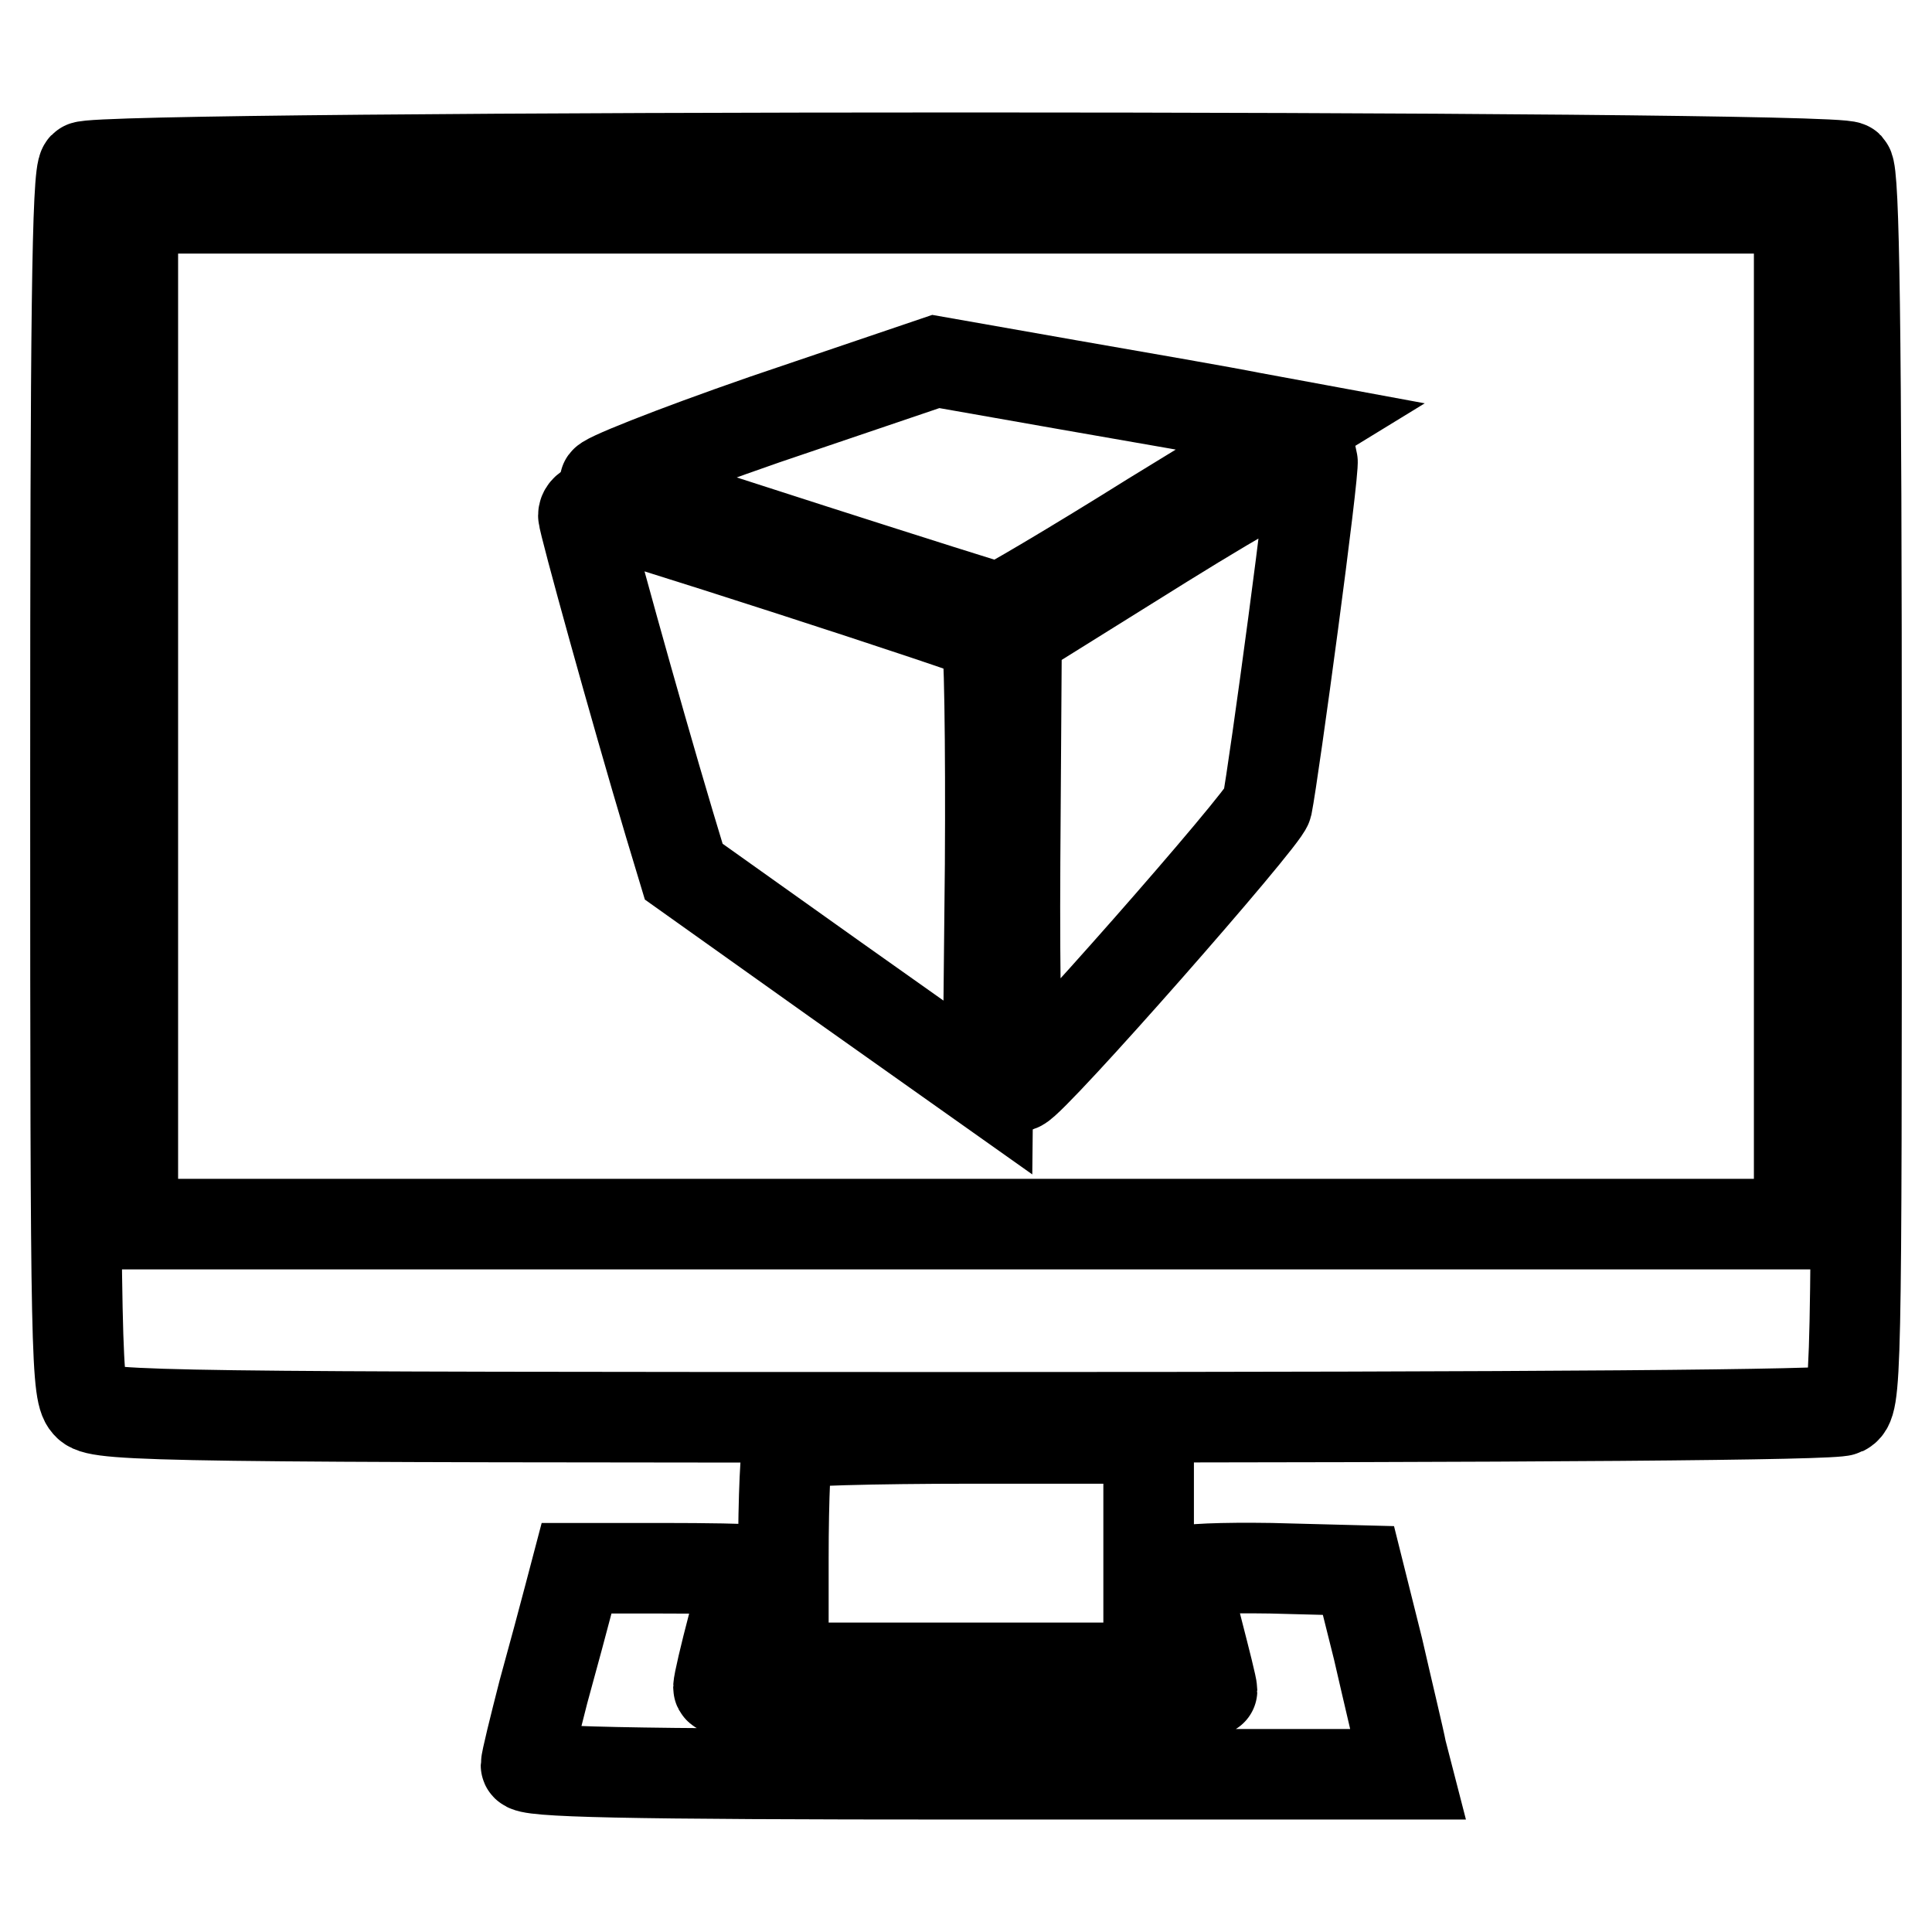
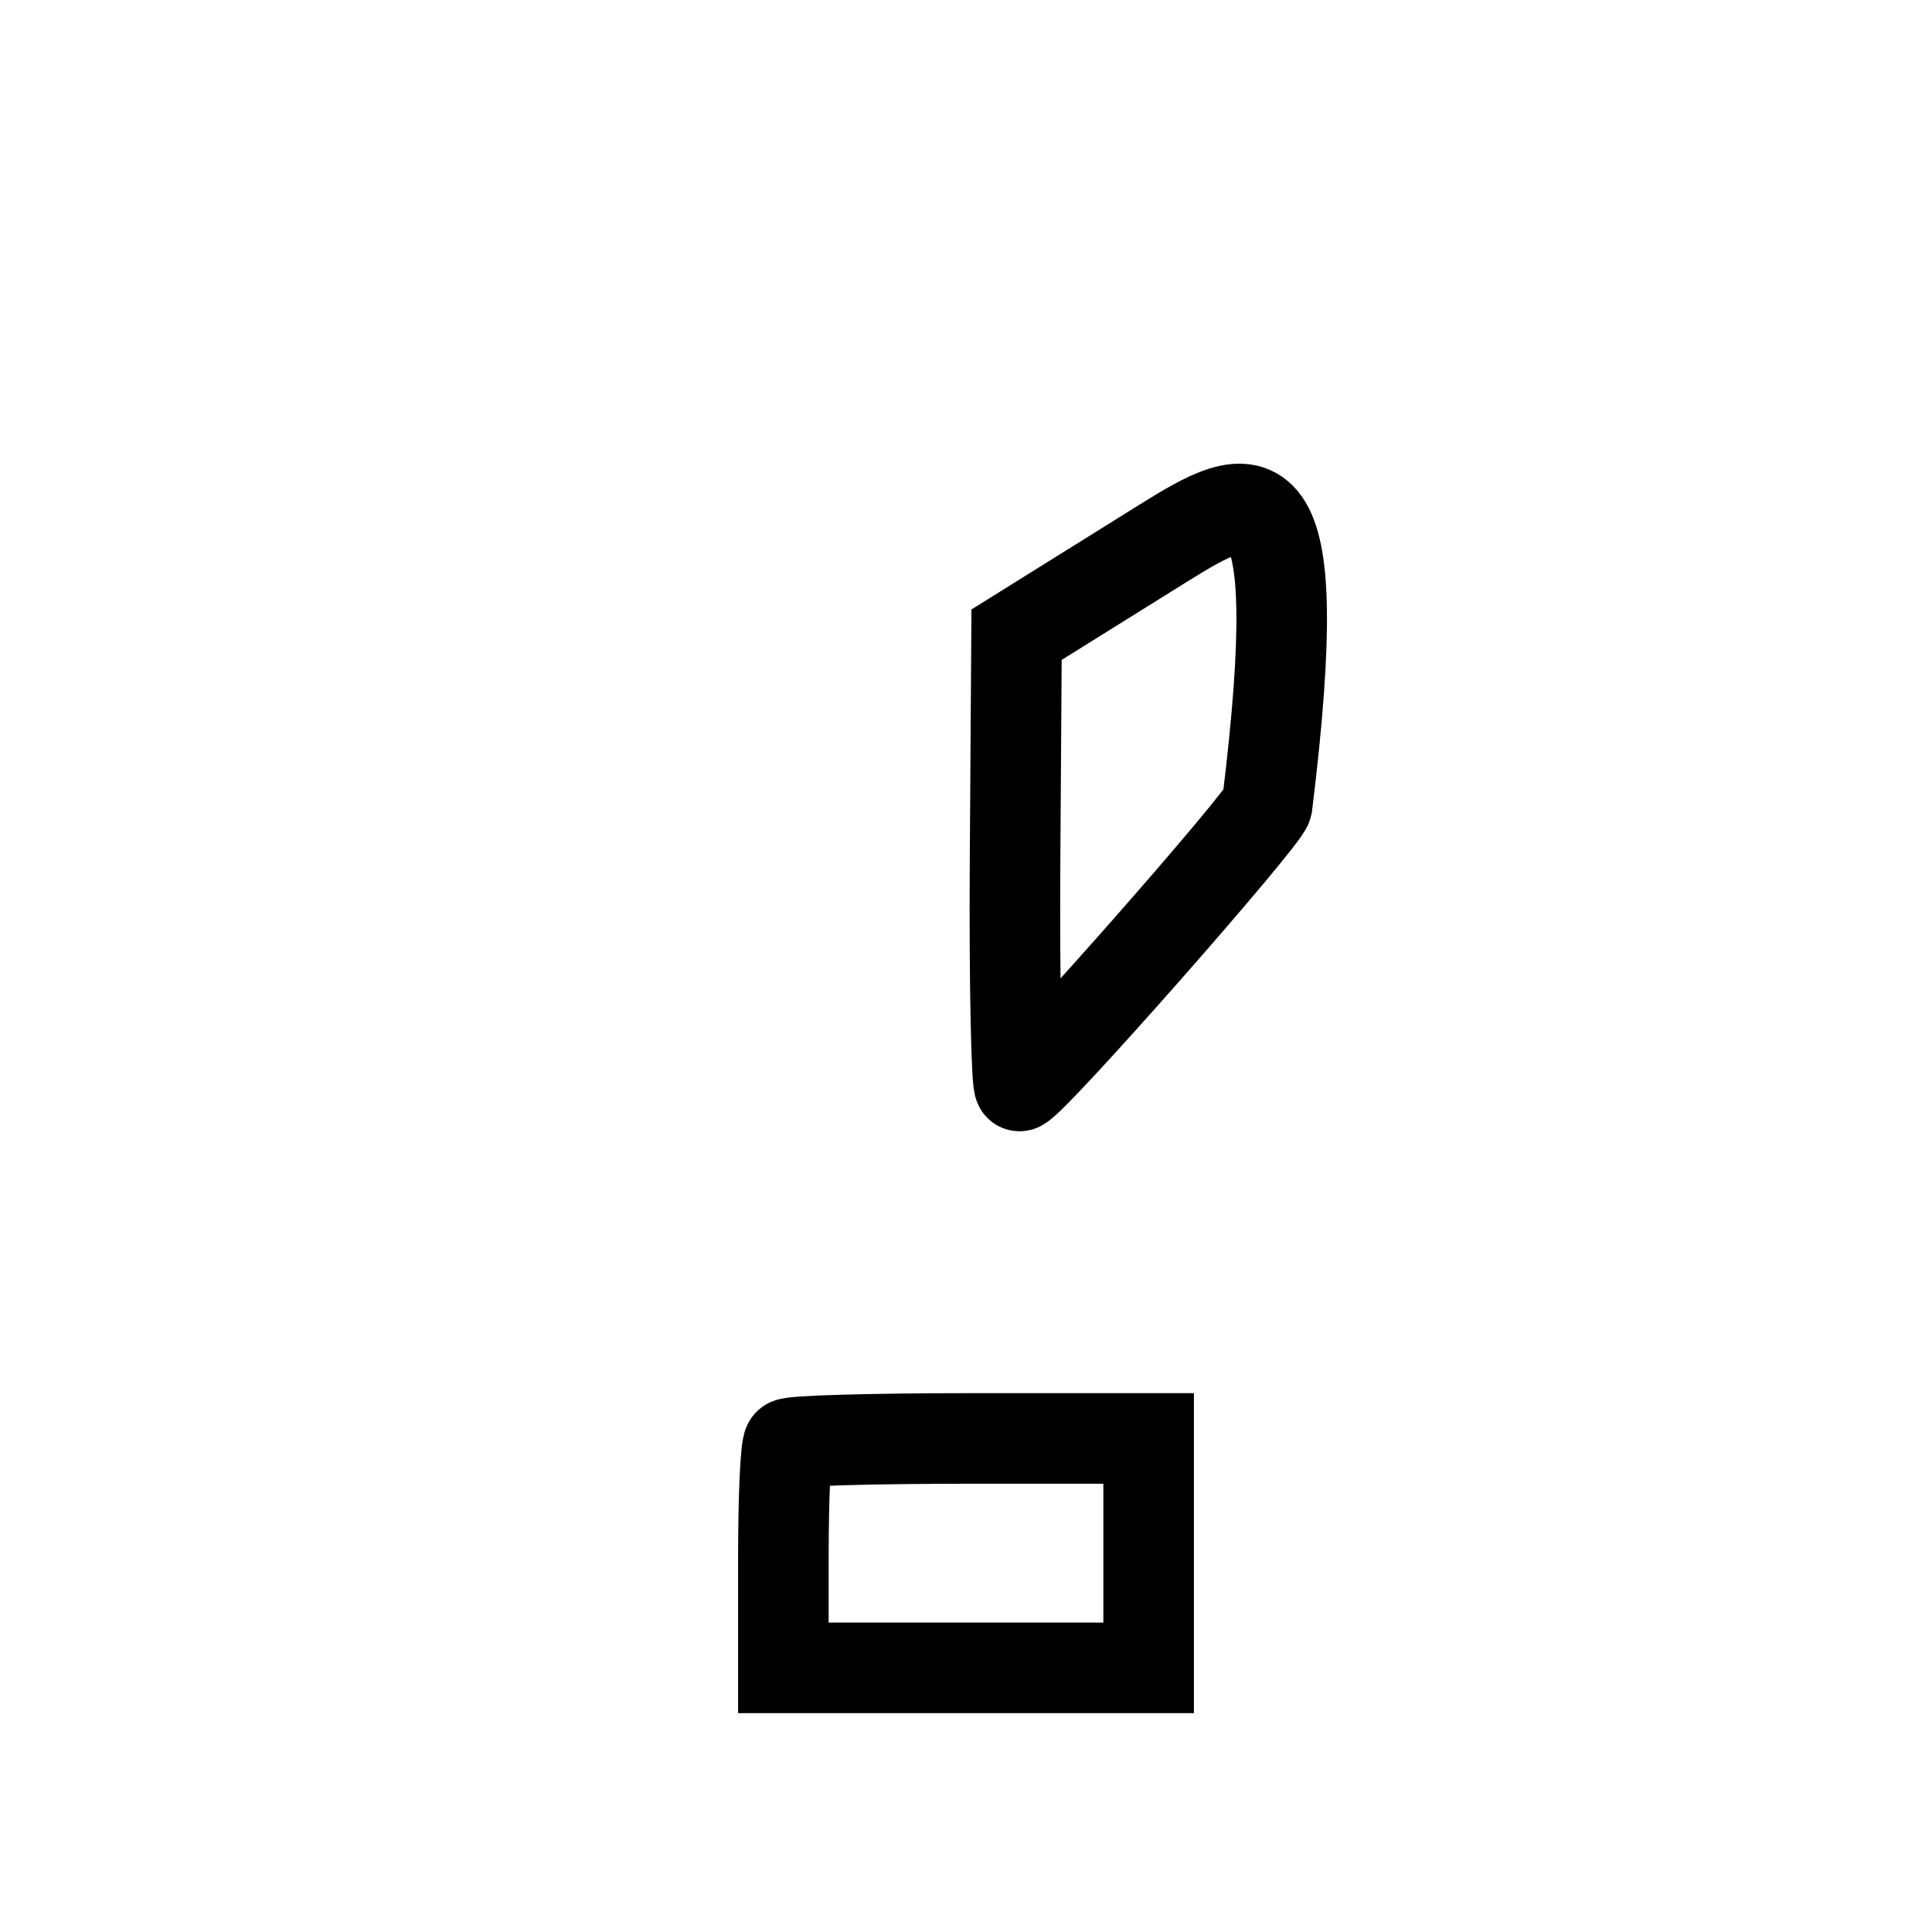
<svg xmlns="http://www.w3.org/2000/svg" version="1.1" x="0px" y="0px" viewBox="0 0 256 256" enable-background="new 0 0 256 256" xml:space="preserve">
  <g>
    <g>
-       <path stroke-width="12" fill-opacity="0" stroke="#000000" d="M11.1,22.1c-0.9,0.9-1.1,20.4-1.1,81.8c0,77.1,0.1,80.8,1.7,82.3c1.6,1.5,11.1,1.6,116.2,1.6  c77.1,0,115.1-0.3,116.3-0.9c1.8-0.9,1.8-2.9,1.8-82.3c0-62-0.3-81.6-1.1-82.5C243.3,20.5,12.7,20.5,11.1,22.1z M238.4,94.9v67.3  H128H17.6V94.9V27.6H128h110.4V94.9z" />
-       <path stroke-width="12" fill-opacity="0" stroke="#000000" d="M101.3,55.6c-12.4,4.3-21.9,8.1-21.1,8.3c3.7,1.3,51.6,16.7,52.2,16.7c0.4,0,9.6-5.4,20.3-12.1l19.6-12  l-6.5-1.2c-3.5-0.7-14.4-2.6-24.2-4.3l-17.6-3.1L101.3,55.6z" />
-       <path stroke-width="12" fill-opacity="0" stroke="#000000" d="M154.1,72l-19.4,12.1l-0.2,30c-0.1,16.5,0.2,29.9,0.6,29.8c1.9-0.7,32.4-35.4,32.8-37.2  c0.9-4.5,6.3-44.5,6-45.7C173.6,60.5,166,64.6,154.1,72z" />
-       <path stroke-width="12" fill-opacity="0" stroke="#000000" d="M77.3,68.3c0,0.9,6.8,25.5,11.4,40.9l1.9,6.3l20.1,14.3l20.2,14.3l0.3-29.6c0.1-16.2-0.1-29.9-0.5-30.2  c-0.8-0.7-51.2-17-52.6-17C77.7,67.4,77.3,67.8,77.3,68.3z" />
+       <path stroke-width="12" fill-opacity="0" stroke="#000000" d="M154.1,72l-19.4,12.1l-0.2,30c-0.1,16.5,0.2,29.9,0.6,29.8c1.9-0.7,32.4-35.4,32.8-37.2  C173.6,60.5,166,64.6,154.1,72z" />
      <path stroke-width="12" fill-opacity="0" stroke="#000000" d="M104.5,191.3c-0.4,0.3-0.7,7.1-0.7,15.2v14.5H128h24.2v-15.2v-15.2h-23.5  C115.7,190.6,104.8,190.9,104.5,191.3z" />
-       <path stroke-width="12" fill-opacity="0" stroke="#000000" d="M75.4,211.6c-0.6,2.3-2.1,7.9-3.4,12.6c-1.2,4.7-2.3,9.1-2.3,9.7c0,0.9,12.3,1.2,58.4,1.2h58.4l-0.8-3.1  c-0.3-1.6-1.8-7.8-3.1-13.5l-2.6-10.4l-11.6-0.3c-6.4-0.1-11.6,0.1-11.6,0.5s0.9,3.9,1.9,7.8c1,3.9,1.9,7.4,1.9,7.9  c0,0.4-14.7,0.8-32.7,0.8c-25.5,0-32.7-0.3-32.7-1.2c0-0.6,0.9-4.4,1.9-8.2c1-3.9,1.9-7.2,1.9-7.4c0-0.1-5.1-0.2-11.4-0.2H76.4  L75.4,211.6z" />
    </g>
  </g>
</svg>